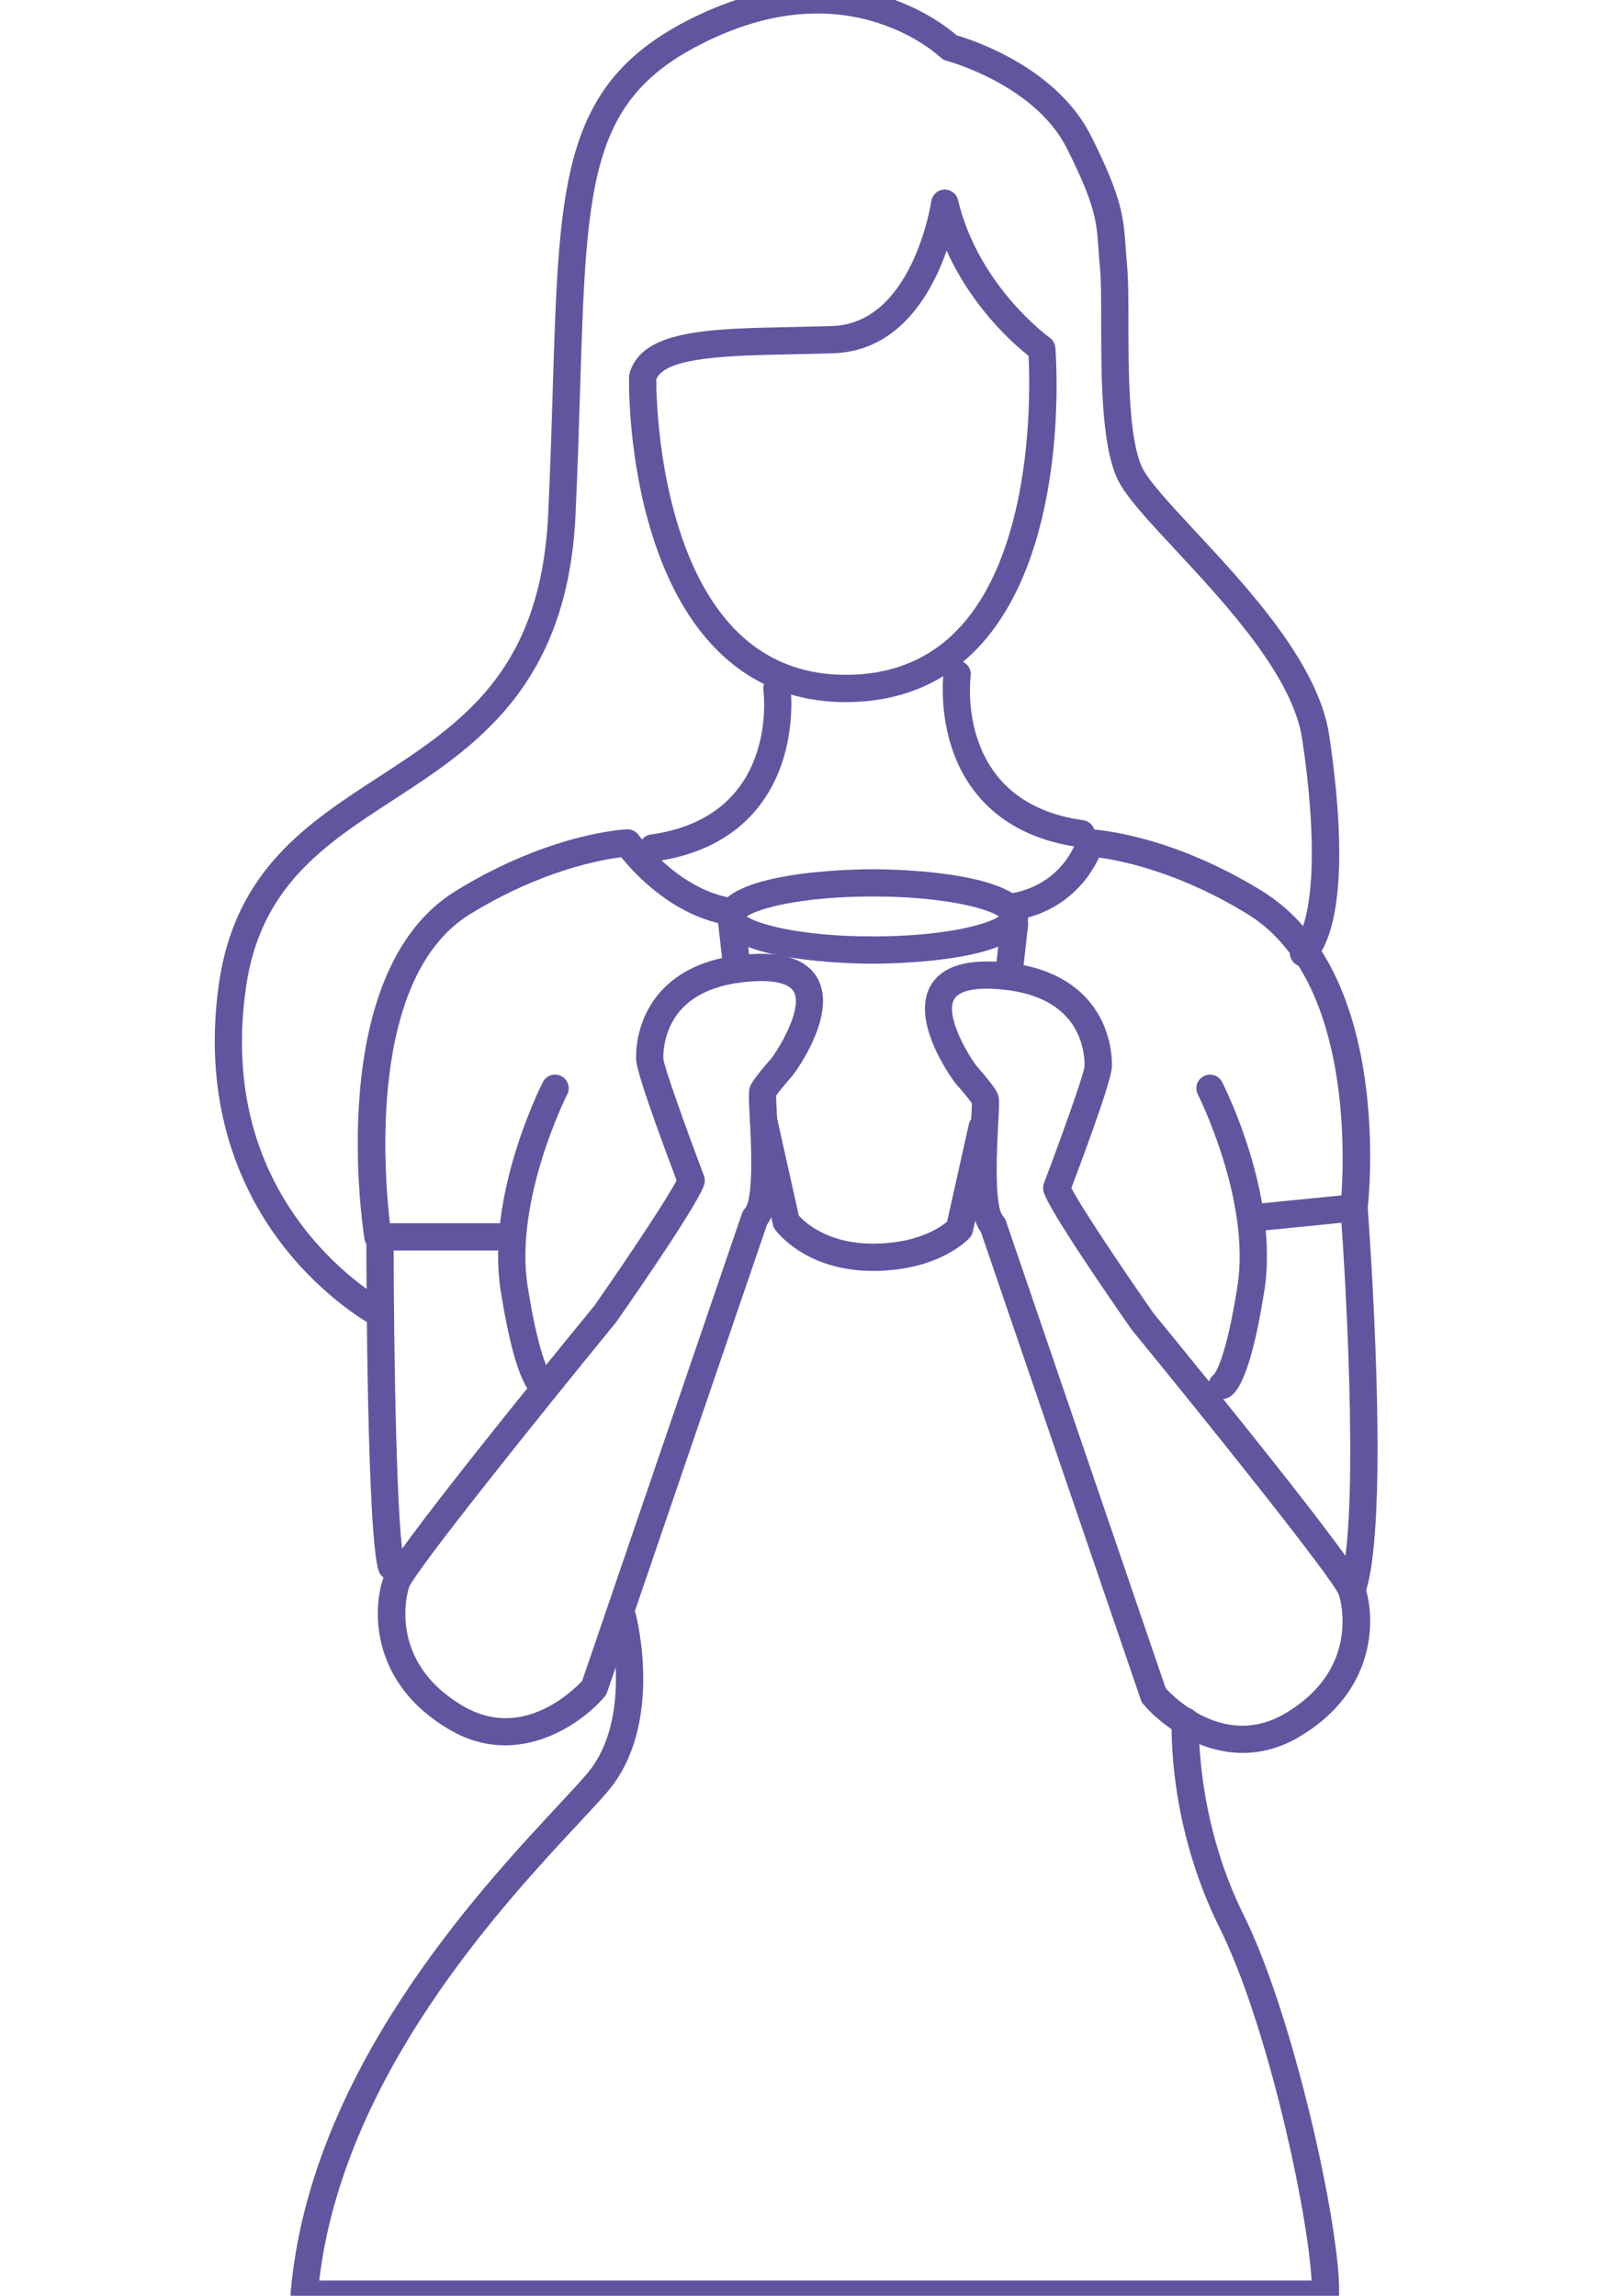
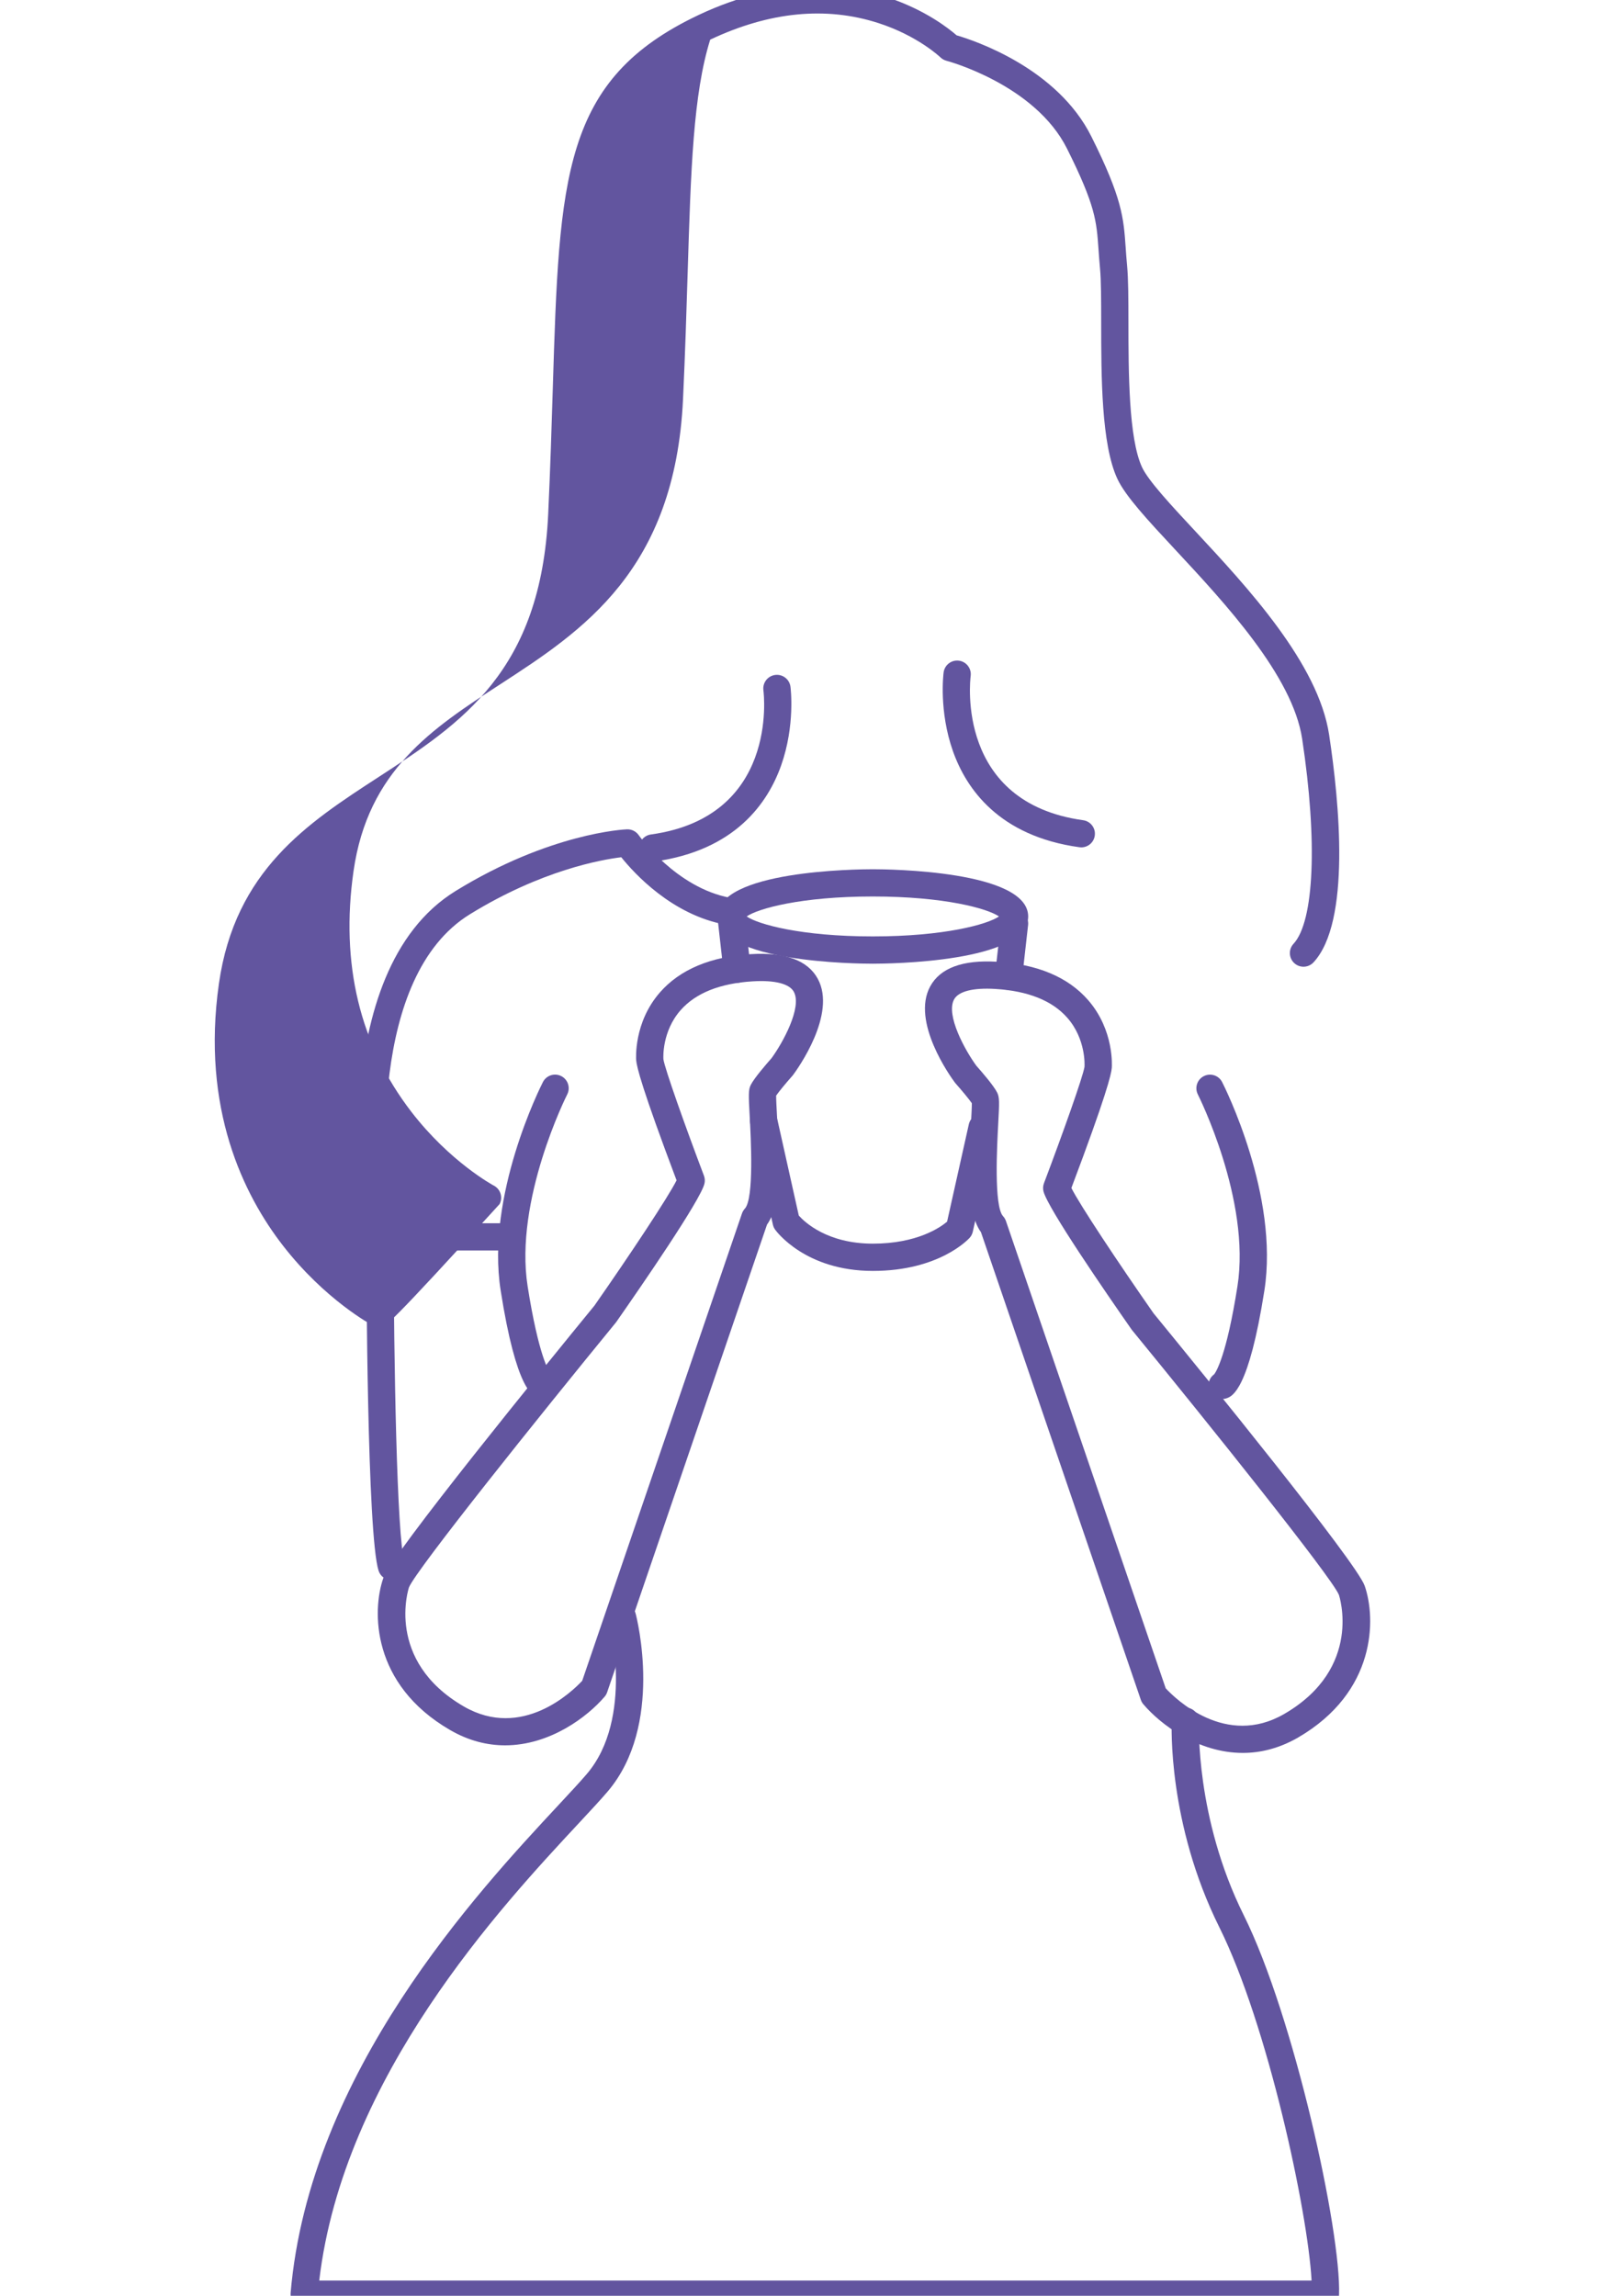
<svg xmlns="http://www.w3.org/2000/svg" version="1.1" id="Слой_1" x="0px" y="0px" viewBox="0 0 595.28 841.89" style="enable-background:new 0 0 595.28 841.89;" xml:space="preserve">
  <style type="text/css">
	.st0{fill:#62559F;}
</style>
-   <path class="st0" d="M139.36,486.81c-0.78,0-1.58-0.18-2.32-0.57c-0.72-0.38-17.72-9.44-33.27-29.48  c-14.33-18.47-30.03-50.14-23.47-96.1c5.93-41.51,32.56-58.82,58.32-75.56c30.73-19.97,59.76-38.84,62.45-96.66  c0.78-16.86,1.26-32.31,1.68-45.95c2.4-77.82,3.5-113.33,53.43-136.97c30.21-14.3,54.52-11.37,69.58-6.39  c13.58,4.49,22.26,11.34,25.1,13.82c6.6,1.93,36.87,11.99,49.42,37.1c11.34,22.68,11.83,29.86,12.59,40.74  c0.14,2.05,0.29,4.18,0.52,6.61c0.47,4.95,0.48,12.27,0.49,20.75c0.02,17.97,0.04,42.59,5,53.21c2.31,4.96,10.71,13.98,19.6,23.52  c19.01,20.42,45.04,48.39,49.01,74.57c3.76,24.82,8.02,68.66-5.73,83.46c-1.88,2.02-5.04,2.14-7.07,0.26  c-2.02-1.88-2.14-5.04-0.26-7.07c7.6-8.19,8.85-37.69,3.17-75.16c-3.5-23.12-28.32-49.79-46.44-69.25  c-10.26-11.02-18.36-19.72-21.34-26.11c-5.89-12.63-5.92-37.47-5.93-57.43c-0.01-8.23-0.01-15.33-0.44-19.81  c-0.24-2.56-0.4-4.85-0.54-6.87c-0.72-10.36-1.11-16.07-11.55-36.96c-11.77-23.54-43.9-32.15-44.22-32.23  c-0.84-0.22-1.62-0.66-2.24-1.27c-0.07-0.07-8.28-7.89-22.72-12.55c-19.27-6.22-40.03-4.17-61.7,6.08  c-21.8,10.32-33.23,22.65-39.44,42.56c-6.24,20.01-7.09,47.56-8.27,85.67c-0.42,13.67-0.9,29.16-1.69,46.1  c-2.93,62.95-36.96,85.07-66.99,104.58c-24.98,16.24-48.58,31.57-53.87,68.59c-4.85,33.94,2.28,63.62,21.2,88.21  c14.21,18.46,30.13,27.02,30.29,27.1c2.44,1.29,3.37,4.31,2.09,6.75C142.89,485.84,141.16,486.81,139.36,486.81z" />
-   <path class="st0" d="M310.22,257.47c-18.36,0-34.01-6.18-46.54-18.41c-33.42-32.61-32.99-96.66-32.96-99.37  c0-0.23,0.02-0.45,0.05-0.67c-0.1-0.68-0.07-1.4,0.13-2.11c4.48-15.89,28.79-16.38,59.56-16.99c4.8-0.1,9.77-0.2,14.76-0.36  c29.56-0.96,36.29-45.3,36.35-45.75c0.34-2.38,2.32-4.17,4.72-4.28c2.41-0.11,4.53,1.5,5.09,3.83  c7.59,31.75,33.34,50.26,33.59,50.44c1.21,0.85,1.98,2.2,2.1,3.68c0.24,2.92,5.51,71.91-26.76,108.3  c-12.09,13.63-27.89,20.91-46.96,21.63C312.31,257.45,311.26,257.47,310.22,257.47z M240.72,139.81  c-0.01,0.75-0.36,62.55,29.96,92.11c11.2,10.92,25.41,16.13,42.31,15.5c16.23-0.61,29.63-6.75,39.84-18.25  c26.42-29.77,25.03-86.8,24.43-98.67c-5.43-4.28-20.59-17.54-30.05-38.6c-5.5,15.69-17.4,36.87-41.65,37.66  c-5.06,0.16-10.05,0.26-14.89,0.36c-23.01,0.46-46.79,0.94-49.98,9.24C240.71,139.37,240.73,139.59,240.72,139.81L240.72,139.81z" />
+   <path class="st0" d="M139.36,486.81c-0.78,0-1.58-0.18-2.32-0.57c-0.72-0.38-17.72-9.44-33.27-29.48  c-14.33-18.47-30.03-50.14-23.47-96.1c5.93-41.51,32.56-58.82,58.32-75.56c30.73-19.97,59.76-38.84,62.45-96.66  c0.78-16.86,1.26-32.31,1.68-45.95c2.4-77.82,3.5-113.33,53.43-136.97c30.21-14.3,54.52-11.37,69.58-6.39  c13.58,4.49,22.26,11.34,25.1,13.82c6.6,1.93,36.87,11.99,49.42,37.1c11.34,22.68,11.83,29.86,12.59,40.74  c0.14,2.05,0.29,4.18,0.52,6.61c0.47,4.95,0.48,12.27,0.49,20.75c0.02,17.97,0.04,42.59,5,53.21c2.31,4.96,10.71,13.98,19.6,23.52  c19.01,20.42,45.04,48.39,49.01,74.57c3.76,24.82,8.02,68.66-5.73,83.46c-1.88,2.02-5.04,2.14-7.07,0.26  c-2.02-1.88-2.14-5.04-0.26-7.07c7.6-8.19,8.85-37.69,3.17-75.16c-3.5-23.12-28.32-49.79-46.44-69.25  c-10.26-11.02-18.36-19.72-21.34-26.11c-5.89-12.63-5.92-37.47-5.93-57.43c-0.01-8.23-0.01-15.33-0.44-19.81  c-0.24-2.56-0.4-4.85-0.54-6.87c-0.72-10.36-1.11-16.07-11.55-36.96c-11.77-23.54-43.9-32.15-44.22-32.23  c-0.84-0.22-1.62-0.66-2.24-1.27c-0.07-0.07-8.28-7.89-22.72-12.55c-19.27-6.22-40.03-4.17-61.7,6.08  c-6.24,20.01-7.09,47.56-8.27,85.67c-0.42,13.67-0.9,29.16-1.69,46.1  c-2.93,62.95-36.96,85.07-66.99,104.58c-24.98,16.24-48.58,31.57-53.87,68.59c-4.85,33.94,2.28,63.62,21.2,88.21  c14.21,18.46,30.13,27.02,30.29,27.1c2.44,1.29,3.37,4.31,2.09,6.75C142.89,485.84,141.16,486.81,139.36,486.81z" />
  <path class="st0" d="M239.42,315.97c-2.46,0-4.6-1.81-4.95-4.32c-0.38-2.74,1.53-5.26,4.27-5.64c46.6-6.44,41.5-51.01,41.26-52.91  c-0.35-2.74,1.59-5.24,4.32-5.59c2.73-0.35,5.24,1.57,5.6,4.3c0.08,0.57,1.78,14.17-3.41,28.86c-4.89,13.83-16.9,31.17-46.39,35.25  C239.88,315.95,239.65,315.97,239.42,315.97z" />
  <path class="st0" d="M396.59,310.74c-0.23,0-0.46-0.02-0.69-0.05c-29.49-4.08-41.5-21.42-46.39-35.25  c-5.19-14.68-3.49-28.28-3.41-28.86c0.36-2.74,2.87-4.66,5.61-4.31c2.73,0.36,4.66,2.86,4.31,5.6c-0.24,1.9-5.34,46.46,41.25,52.91  c2.74,0.38,4.65,2.9,4.27,5.64C401.2,308.93,399.05,310.74,396.59,310.74z" />
  <path class="st0" d="M199.13,513.03c-0.57,0-1.16-0.1-1.73-0.31c-1.99-0.73-8.04-2.96-13.77-39.49  c-5.47-34.83,14.64-74.75,15.5-76.43c1.26-2.46,4.27-3.44,6.73-2.18c2.46,1.25,3.43,4.27,2.18,6.72h0  c-0.2,0.38-19.49,38.74-14.52,70.33c3.99,25.38,7.81,31.35,8.52,32.27c1.8,1.27,2.59,3.64,1.8,5.81  C203.07,511.78,201.16,513.03,199.13,513.03z M200.88,503.35C200.88,503.35,200.88,503.35,200.88,503.35L200.88,503.35z   M200.87,503.35C200.87,503.35,200.87,503.35,200.87,503.35C200.87,503.35,200.87,503.35,200.87,503.35z M200.86,503.34  C200.87,503.34,200.87,503.34,200.86,503.34C200.87,503.34,200.87,503.34,200.86,503.34z M200.85,503.34  C200.86,503.34,200.86,503.34,200.85,503.34C200.86,503.34,200.86,503.34,200.85,503.34z" />
  <path class="st0" d="M186.43,458.55h-47.81c-2.46,0-4.55-1.79-4.94-4.21c-0.63-3.98-14.97-97.82,33.45-127.62  c34.44-21.19,61.68-22.56,62.82-22.6c1.7-0.07,3.34,0.74,4.31,2.14c0.13,0.19,13.74,19.33,33.62,22.98c2.72,0.5,4.51,3.1,4.02,5.82  c-0.5,2.72-3.1,4.51-5.82,4.02c-19.58-3.59-33.44-18.77-38.21-24.72c-7.22,0.87-29.22,4.72-55.49,20.89  c-37.42,23.02-31.52,95.09-29.37,113.32h43.42c2.76,0,5,2.24,5,5S189.19,458.55,186.43,458.55z" />
  <path class="st0" d="M448.24,513.03c-2.04,0-3.95-1.25-4.69-3.27c-0.8-2.17,0-4.53,1.8-5.81c0.71-0.92,4.53-6.89,8.52-32.27  c4.96-31.59-14.33-69.95-14.52-70.33c-1.25-2.46-0.28-5.47,2.18-6.72c2.46-1.25,5.47-0.28,6.72,2.18  c0.86,1.68,20.96,41.59,15.5,76.43c-5.74,36.53-11.79,38.76-13.77,39.49C449.4,512.93,448.81,513.03,448.24,513.03z M446.49,503.35  C446.49,503.35,446.49,503.35,446.49,503.35C446.49,503.35,446.49,503.35,446.49,503.35z M446.5,503.35  C446.49,503.35,446.49,503.35,446.5,503.35C446.49,503.35,446.49,503.35,446.5,503.35z M446.5,503.34  C446.5,503.34,446.5,503.34,446.5,503.34C446.5,503.34,446.5,503.34,446.5,503.34z M446.51,503.34  C446.51,503.34,446.51,503.34,446.51,503.34C446.51,503.34,446.51,503.34,446.51,503.34z" />
-   <path class="st0" d="M459.67,451.61c-2.54,0-4.71-1.92-4.97-4.5c-0.28-2.75,1.73-5.2,4.48-5.47l32.82-3.29  c1.15-16.56,2.94-80.13-34.38-103.1c-25.2-15.51-46.47-19.68-54.54-20.77c-3.09,6.63-11.37,19.48-30.08,22.91  c-2.72,0.5-5.32-1.3-5.82-4.02c-0.5-2.72,1.3-5.32,4.02-5.82c18.75-3.44,23.63-19.16,23.83-19.83c0.65-2.2,2.72-3.7,5.01-3.6  c1.14,0.05,28.38,1.41,62.82,22.6c48.29,29.72,39.15,113.22,38.74,116.76c-0.27,2.33-2.13,4.16-4.47,4.4l-36.95,3.71  C460.01,451.6,459.84,451.61,459.67,451.61z" />
  <path class="st0" d="M486.16,846.29H111.57c-1.4,0-2.74-0.59-3.68-1.62c-0.95-1.03-1.42-2.41-1.3-3.81  c6.9-80.85,68.62-147.11,98.28-178.96c4.24-4.55,7.9-8.48,10.37-11.38c17.38-20.38,8.33-55.91,8.23-56.27  c-0.7-2.67,0.9-5.4,3.57-6.1c2.67-0.7,5.4,0.9,6.1,3.57c0.44,1.66,10.43,40.98-10.3,65.29c-2.62,3.07-6.17,6.88-10.67,11.71  c-28.22,30.3-86.22,92.57-95.08,167.57h363.97c-1.38-25.28-16.13-93.97-33.82-129.52c-19.03-38.25-17.53-74.33-17.46-75.85  c0.13-2.76,2.47-4.89,5.23-4.75c2.76,0.13,4.88,2.47,4.75,5.23l0,0c-0.02,0.35-1.4,35.1,16.42,70.92  c18.43,37.05,35.74,116.05,34.95,139.15C491.07,844.16,488.86,846.29,486.16,846.29z" />
  <path class="st0" d="M185.26,640.03c-6.45,0-13.29-1.61-20.24-5.65c-28.82-16.75-28.59-43.71-24.45-55.63  c3.01-8.67,59.87-78.49,77.45-99.96c13.04-18.68,27.07-39.81,30.13-45.95c-12.75-33.79-14.62-41.65-14.81-44.03h0  c-0.04-0.56-0.95-13.8,8.67-24.84c7.35-8.44,18.61-13.18,33.45-14.08c12.58-0.76,20.83,2.29,24.5,9.07c7,12.92-7.4,32.98-9.06,35.22  c-0.09,0.12-0.18,0.23-0.28,0.34c-2.24,2.52-4.91,5.74-5.95,7.25c-0.01,1.43,0.16,4.5,0.31,7.26c0.97,17.82,1.35,33.18-3.65,40.03  l-58.64,171.5c-0.2,0.59-0.51,1.14-0.92,1.62C215.38,629.67,201.6,640.03,185.26,640.03z M243.32,388.43  c0.54,3.54,7.93,24.36,14.87,42.7c0.36,0.95,0.42,1.99,0.17,2.98c-1.54,6.16-23.07,37.42-32.25,50.57c-0.07,0.1-0.15,0.21-0.23,0.31  c-27.89,34.06-73.16,90.54-75.88,97.11c-0.07,0.21-8.92,26.8,20.05,43.64c21.45,12.46,39.91-5.53,43.49-9.38l58.6-171.37  c0.23-0.66,0.59-1.26,1.06-1.78c3.42-3.7,2.19-26.23,1.78-33.64c-0.44-8.15-0.51-9.94,0.38-11.71c1.24-2.48,5.62-7.55,7.62-9.81  c4.09-5.59,11.28-18.62,8.18-24.34c-1.61-2.97-6.98-4.34-15.1-3.84c-12,0.73-20.88,4.28-26.42,10.56  c-6.89,7.81-6.33,17.54-6.33,17.63C243.31,388.18,243.32,388.3,243.32,388.43z M217.93,618.93L217.93,618.93L217.93,618.93z   M243.29,388.96c0,0,0,0.01,0,0.01C243.29,388.97,243.29,388.97,243.29,388.96z M243.29,388.95c0,0,0,0.01,0,0.01  C243.29,388.96,243.29,388.95,243.29,388.95z M243.29,388.93c0,0,0,0.01,0,0.01C243.29,388.94,243.29,388.94,243.29,388.93z   M243.29,388.92C243.29,388.93,243.29,388.93,243.29,388.92C243.29,388.93,243.29,388.93,243.29,388.92z" />
  <path class="st0" d="M455.83,642.81c-16.34,0-30.11-10.35-36.48-17.85c-0.41-0.48-0.72-1.03-0.92-1.62l-58.64-171.5  c-5.01-6.85-4.62-22.2-3.65-40.02c0.15-2.76,0.32-5.84,0.31-7.26c-1.04-1.51-3.75-4.77-5.95-7.25c-0.1-0.11-0.19-0.22-0.28-0.34  c-1.67-2.24-16.06-22.3-9.06-35.22c3.67-6.78,11.93-9.82,24.5-9.07c14.84,0.9,26.09,5.63,33.45,14.08  c9.61,11.04,8.71,24.28,8.67,24.84h0c-0.19,2.39-2.07,10.25-14.82,44.05c3,6.03,17.06,27.22,30.13,45.94  c17.58,21.46,74.43,91.29,77.45,99.96c4.15,11.92,4.37,38.88-24.45,55.63C469.12,641.19,462.28,642.81,455.83,642.81z   M427.56,619.13c3.56,3.82,22.02,21.85,43.49,9.38c28.97-16.83,20.12-43.43,20.02-43.69c-2.7-6.51-47.97-63-75.86-97.05  c-0.08-0.1-0.16-0.2-0.23-0.31c-9.18-13.15-30.71-44.41-32.25-50.57c-0.25-0.99-0.19-2.03,0.17-2.98  c6.93-18.32,14.32-39.12,14.87-42.69c0-0.13,0-0.27,0.01-0.4c0-0.07,0.56-9.79-6.33-17.61c-5.53-6.28-14.42-9.83-26.42-10.56  c-8.13-0.49-13.49,0.88-15.1,3.85c-3.12,5.75,4.09,18.75,8.18,24.33c2,2.25,6.39,7.33,7.62,9.81c0.89,1.77,0.82,3.56,0.38,11.72  c-0.4,7.4-1.63,29.94,1.79,33.63c0.47,0.51,0.83,1.12,1.06,1.78L427.56,619.13z M397.8,391.74c0,0,0,0.01,0,0.01  C397.81,391.75,397.81,391.75,397.8,391.74z" />
  <path class="st0" d="M143.61,579.46c-2.12,0-4.08-1.35-4.76-3.48c-4.21-13.15-4.46-109.04-4.48-119.93c0-2.76,2.23-5,4.99-5.01  c0,0,0,0,0.01,0c2.76,0,5,2.23,5,4.99c0.06,42.14,1.17,108.05,4,116.89c0.84,2.63-0.61,5.44-3.24,6.29  C144.63,579.39,144.11,579.46,143.61,579.46z" />
-   <path class="st0" d="M495.79,588.17c-0.59,0-1.19-0.1-1.77-0.33c-2.58-0.98-3.88-3.87-2.9-6.45c7.51-19.82,2.92-106.42,0.52-138.12  c-0.21-2.75,1.85-5.16,4.61-5.36c2.77-0.21,5.16,1.85,5.36,4.61c0.36,4.74,8.69,116.48-1.14,142.42  C499.71,586.94,497.81,588.17,495.79,588.17z" />
  <path class="st0" d="M320.13,353.4c-5.83,0-56.98-0.49-56.98-17.32s51.14-17.32,56.98-17.32s56.98,0.49,56.98,17.32  S325.96,353.4,320.13,353.4z M273.86,336.07c4.14,2.88,19.96,7.32,46.27,7.32s42.13-4.44,46.27-7.32  c-4.14-2.88-19.96-7.32-46.27-7.32S277.99,333.19,273.86,336.07z M367.3,336.91L367.3,336.91L367.3,336.91z" />
  <path class="st0" d="M270.31,360.42c-2.51,0-4.68-1.89-4.96-4.44l-2.17-19.34c-0.31-2.74,1.67-5.22,4.41-5.53  c2.74-0.31,5.22,1.67,5.53,4.41l2.17,19.34c0.31,2.74-1.67,5.22-4.41,5.53C270.69,360.41,270.5,360.42,270.31,360.42z" />
  <path class="st0" d="M320.13,466.06c-24.71,0-35.4-14.53-35.84-15.15c-0.39-0.55-0.67-1.17-0.81-1.82l-8.3-37.19  c-0.6-2.7,1.1-5.37,3.79-5.97c2.7-0.6,5.37,1.1,5.97,3.79l8.04,36.04c2.14,2.4,10.44,10.3,27.16,10.3c16.2,0,24.71-5.93,27.23-8.06  l7.97-35.69c0.6-2.7,3.28-4.39,5.97-3.79c2.7,0.6,4.39,3.27,3.79,5.97l-8.3,37.19c-0.19,0.83-0.58,1.61-1.15,2.24  C355.19,454.41,344.51,466.06,320.13,466.06z" />
  <path class="st0" d="M369.94,363.01c-0.19,0-0.37-0.01-0.56-0.03c-2.74-0.31-4.72-2.78-4.41-5.53l2.17-19.34  c0.31-2.74,2.78-4.72,5.53-4.41c2.74,0.31,4.72,2.78,4.41,5.53l-2.17,19.34C374.62,361.12,372.45,363.01,369.94,363.01z" />
</svg>